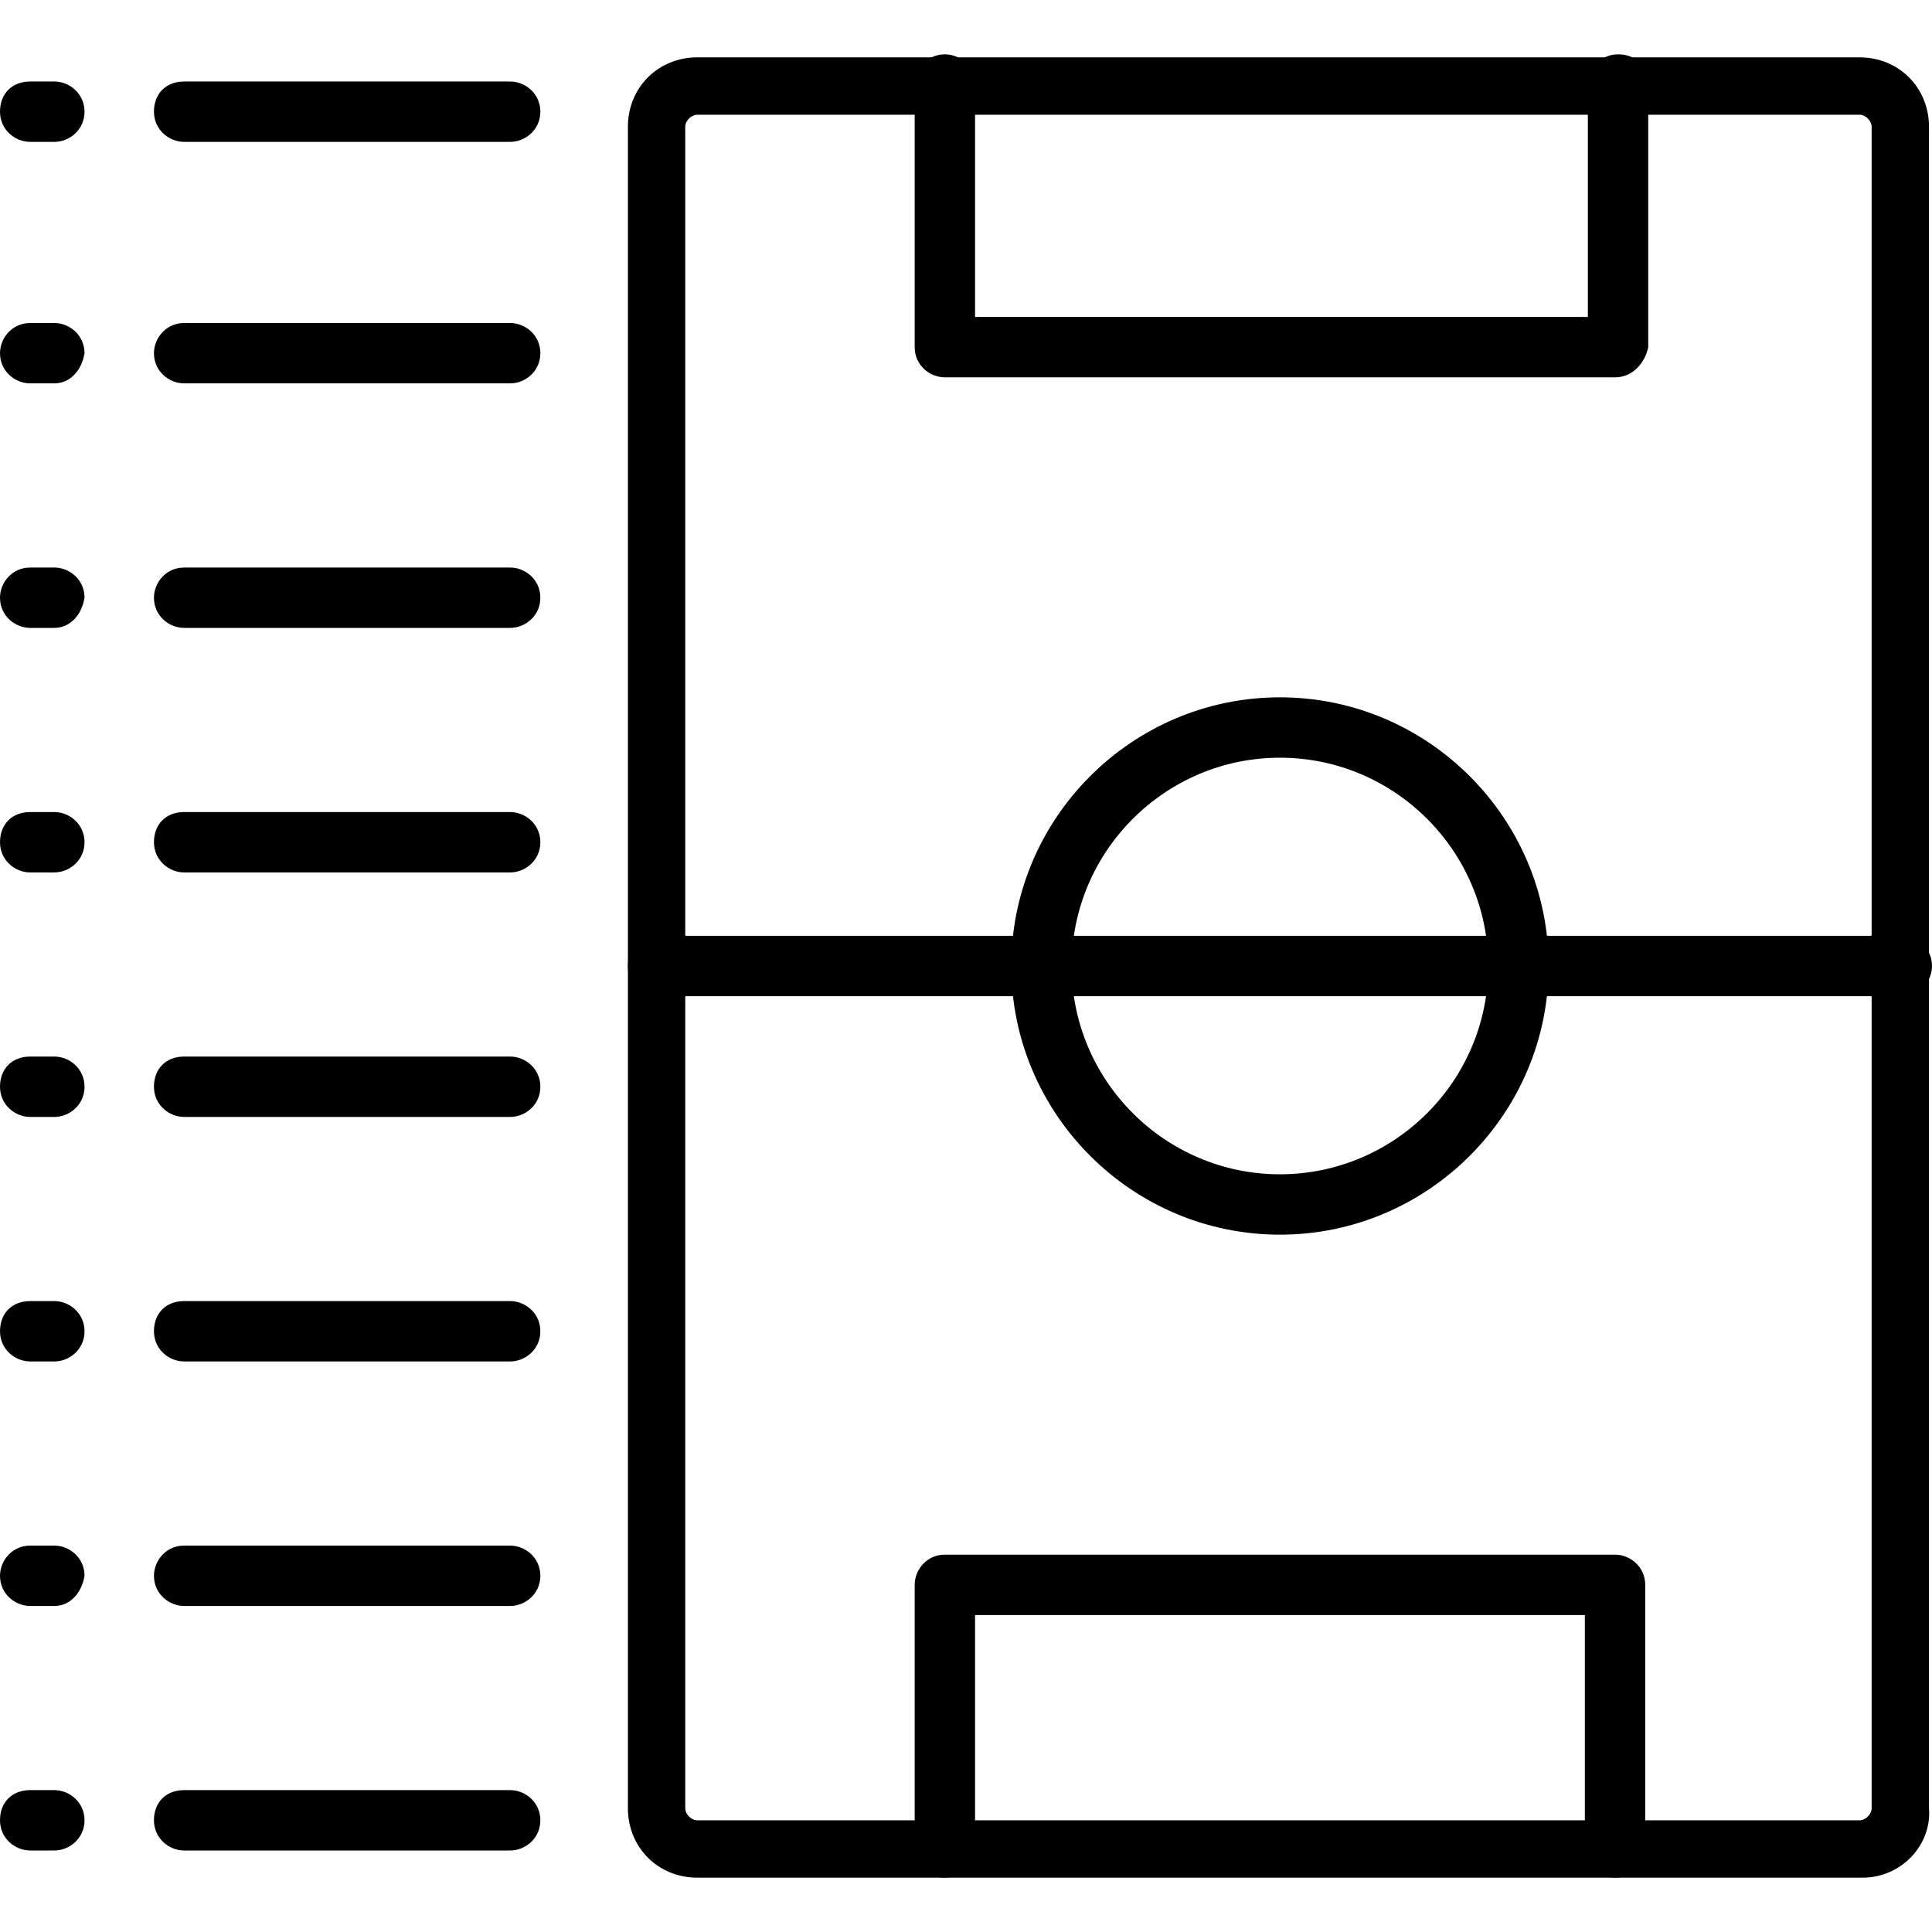
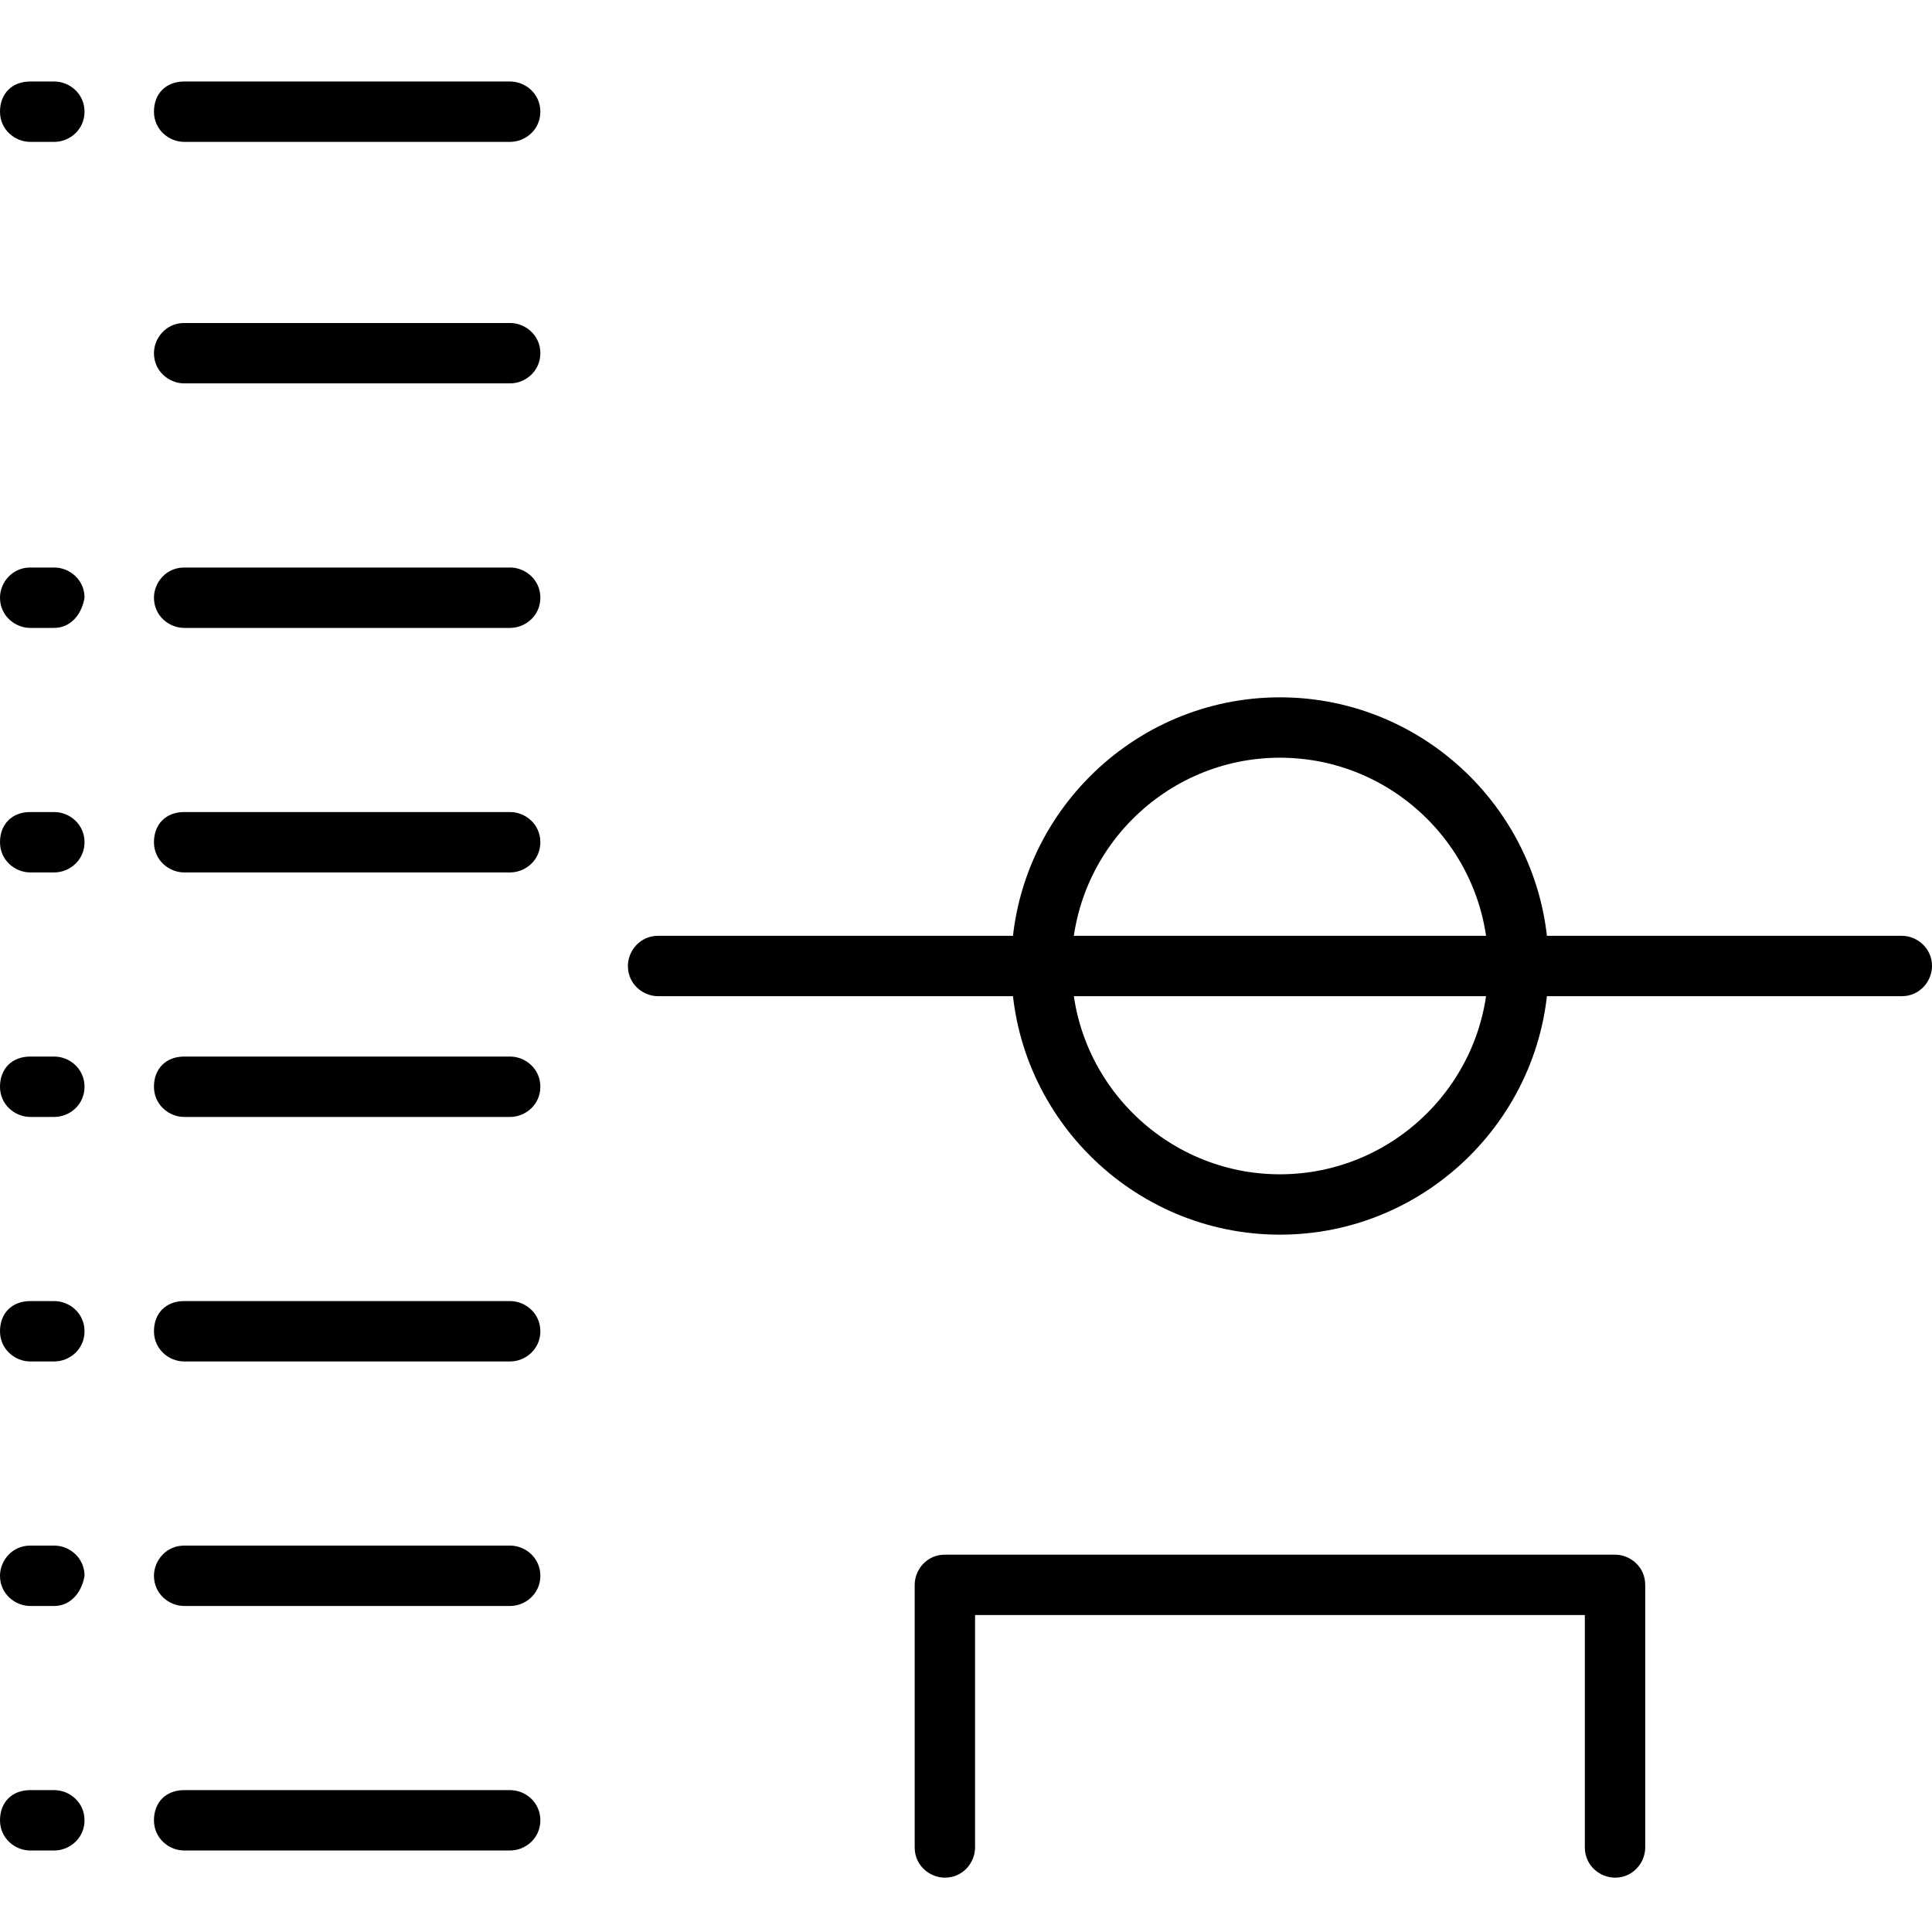
<svg xmlns="http://www.w3.org/2000/svg" id="Layer_1" enable-background="new 0 0 64 64" height="512" viewBox="0 0 64 64" width="512">
  <g>
    <g>
      <g>
-         <path d="m61.7 62.2h-38.6c-1.3 0-2.3-1-2.3-2.3v-55.7c0-1.3 1-2.3 2.3-2.3h38.5c1.3 0 2.3 1 2.3 2.3v55.7c.1 1.2-.9 2.3-2.2 2.3zm-38.6-58.4c-.2 0-.4.2-.4.4v55.7c0 .2.2.4.4.4h38.5c.2 0 .4-.2.4-.4v-55.7c0-.2-.2-.4-.4-.4z" />
-       </g>
+         </g>
      <g>
-         <path d="m53.5 12.5h-22.2c-.5 0-1-.4-1-1v-8.7c0-.5.4-1 1-1 .5 0 1 .4 1 1v7.7h20.3v-7.7c0-.5.4-1 1-1s1 .4 1 1v8.7c-.1.5-.5 1-1.1 1z" />
-       </g>
+         </g>
      <g>
        <path d="m53.5 62.2c-.5 0-1-.4-1-1v-7.7h-20.2v7.7c0 .5-.4 1-1 1-.5 0-1-.4-1-1v-8.7c0-.5.4-1 1-1h22.2c.5 0 1 .4 1 1v8.7c0 .5-.4 1-1 1z" />
      </g>
      <g>
        <path d="m42.4 40.9c-4.9 0-8.9-4-8.9-8.9s4-8.9 8.9-8.9 8.9 4 8.9 8.9-4 8.9-8.9 8.9zm0-15.8c-3.8 0-6.9 3.1-6.9 6.9s3.1 6.9 6.9 6.9 6.9-3.1 6.9-6.9-3.1-6.9-6.9-6.9z" />
      </g>
      <g>
        <path d="m63 33h-41.2c-.5 0-1-.4-1-1 0-.5.4-1 1-1h41.2c.5 0 1 .4 1 1 0 .5-.4 1-1 1z" />
      </g>
    </g>
    <g>
      <g>
        <g>
          <path d="m16.9 4.7h-10.8c-.5 0-1-.4-1-1s.4-1 1-1h10.8c.5 0 1 .4 1 1s-.5 1-1 1z" />
        </g>
        <g>
          <path d="m1.8 4.7h-.8c-.5 0-1-.4-1-1s.4-1 1-1h.8c.5 0 1 .4 1 1s-.5 1-1 1z" />
        </g>
      </g>
      <g>
        <g>
-           <path d="m16.9 12.7h-10.8c-.5 0-1-.4-1-1 0-.5.4-1 1-1h10.8c.5 0 1 .4 1 1s-.5 1-1 1z" />
+           <path d="m16.9 12.7h-10.8c-.5 0-1-.4-1-1 0-.5.4-1 1-1h10.8c.5 0 1 .4 1 1s-.5 1-1 1" />
        </g>
        <g>
-           <path d="m1.8 12.7h-.8c-.5 0-1-.4-1-1 0-.5.4-1 1-1h.8c.5 0 1 .4 1 1-.1.6-.5 1-1 1z" />
-         </g>
+           </g>
      </g>
      <g>
        <g>
          <path d="m16.9 20.8h-10.8c-.5 0-1-.4-1-1 0-.5.4-1 1-1h10.8c.5 0 1 .4 1 1s-.5 1-1 1z" />
        </g>
        <g>
          <path d="m1.8 20.8h-.8c-.5 0-1-.4-1-1 0-.5.4-1 1-1h.8c.5 0 1 .4 1 1-.1.6-.5 1-1 1z" />
        </g>
      </g>
      <g>
        <g>
          <path d="m16.9 28.9h-10.8c-.5 0-1-.4-1-1s.4-1 1-1h10.8c.5 0 1 .4 1 1s-.5 1-1 1z" />
        </g>
        <g>
          <path d="m1.8 28.9h-.8c-.5 0-1-.4-1-1s.4-1 1-1h.8c.5 0 1 .4 1 1s-.5 1-1 1z" />
        </g>
      </g>
      <g>
        <g>
          <path d="m16.9 37h-10.8c-.5 0-1-.4-1-1s.4-1 1-1h10.8c.5 0 1 .4 1 1s-.5 1-1 1z" />
        </g>
        <g>
          <path d="m1.8 37h-.8c-.5 0-1-.4-1-1s.4-1 1-1h.8c.5 0 1 .4 1 1s-.5 1-1 1z" />
        </g>
      </g>
      <g>
        <g>
          <path d="m16.9 45.1h-10.8c-.5 0-1-.4-1-1s.4-1 1-1h10.8c.5 0 1 .4 1 1s-.5 1-1 1z" />
        </g>
        <g>
          <path d="m1.8 45.1h-.8c-.5 0-1-.4-1-1s.4-1 1-1h.8c.5 0 1 .4 1 1s-.5 1-1 1z" />
        </g>
      </g>
      <g>
        <g>
          <path d="m16.9 53.2h-10.8c-.5 0-1-.4-1-1 0-.5.4-1 1-1h10.8c.5 0 1 .4 1 1s-.5 1-1 1z" />
        </g>
        <g>
          <path d="m1.8 53.2h-.8c-.5 0-1-.4-1-1 0-.5.4-1 1-1h.8c.5 0 1 .4 1 1-.1.6-.5 1-1 1z" />
        </g>
      </g>
      <g>
        <g>
          <path d="m16.9 61.3h-10.8c-.5 0-1-.4-1-1s.4-1 1-1h10.8c.5 0 1 .4 1 1s-.5 1-1 1z" />
        </g>
        <g>
          <path d="m1.8 61.3h-.8c-.5 0-1-.4-1-1s.4-1 1-1h.8c.5 0 1 .4 1 1s-.5 1-1 1z" />
        </g>
      </g>
    </g>
  </g>
</svg>